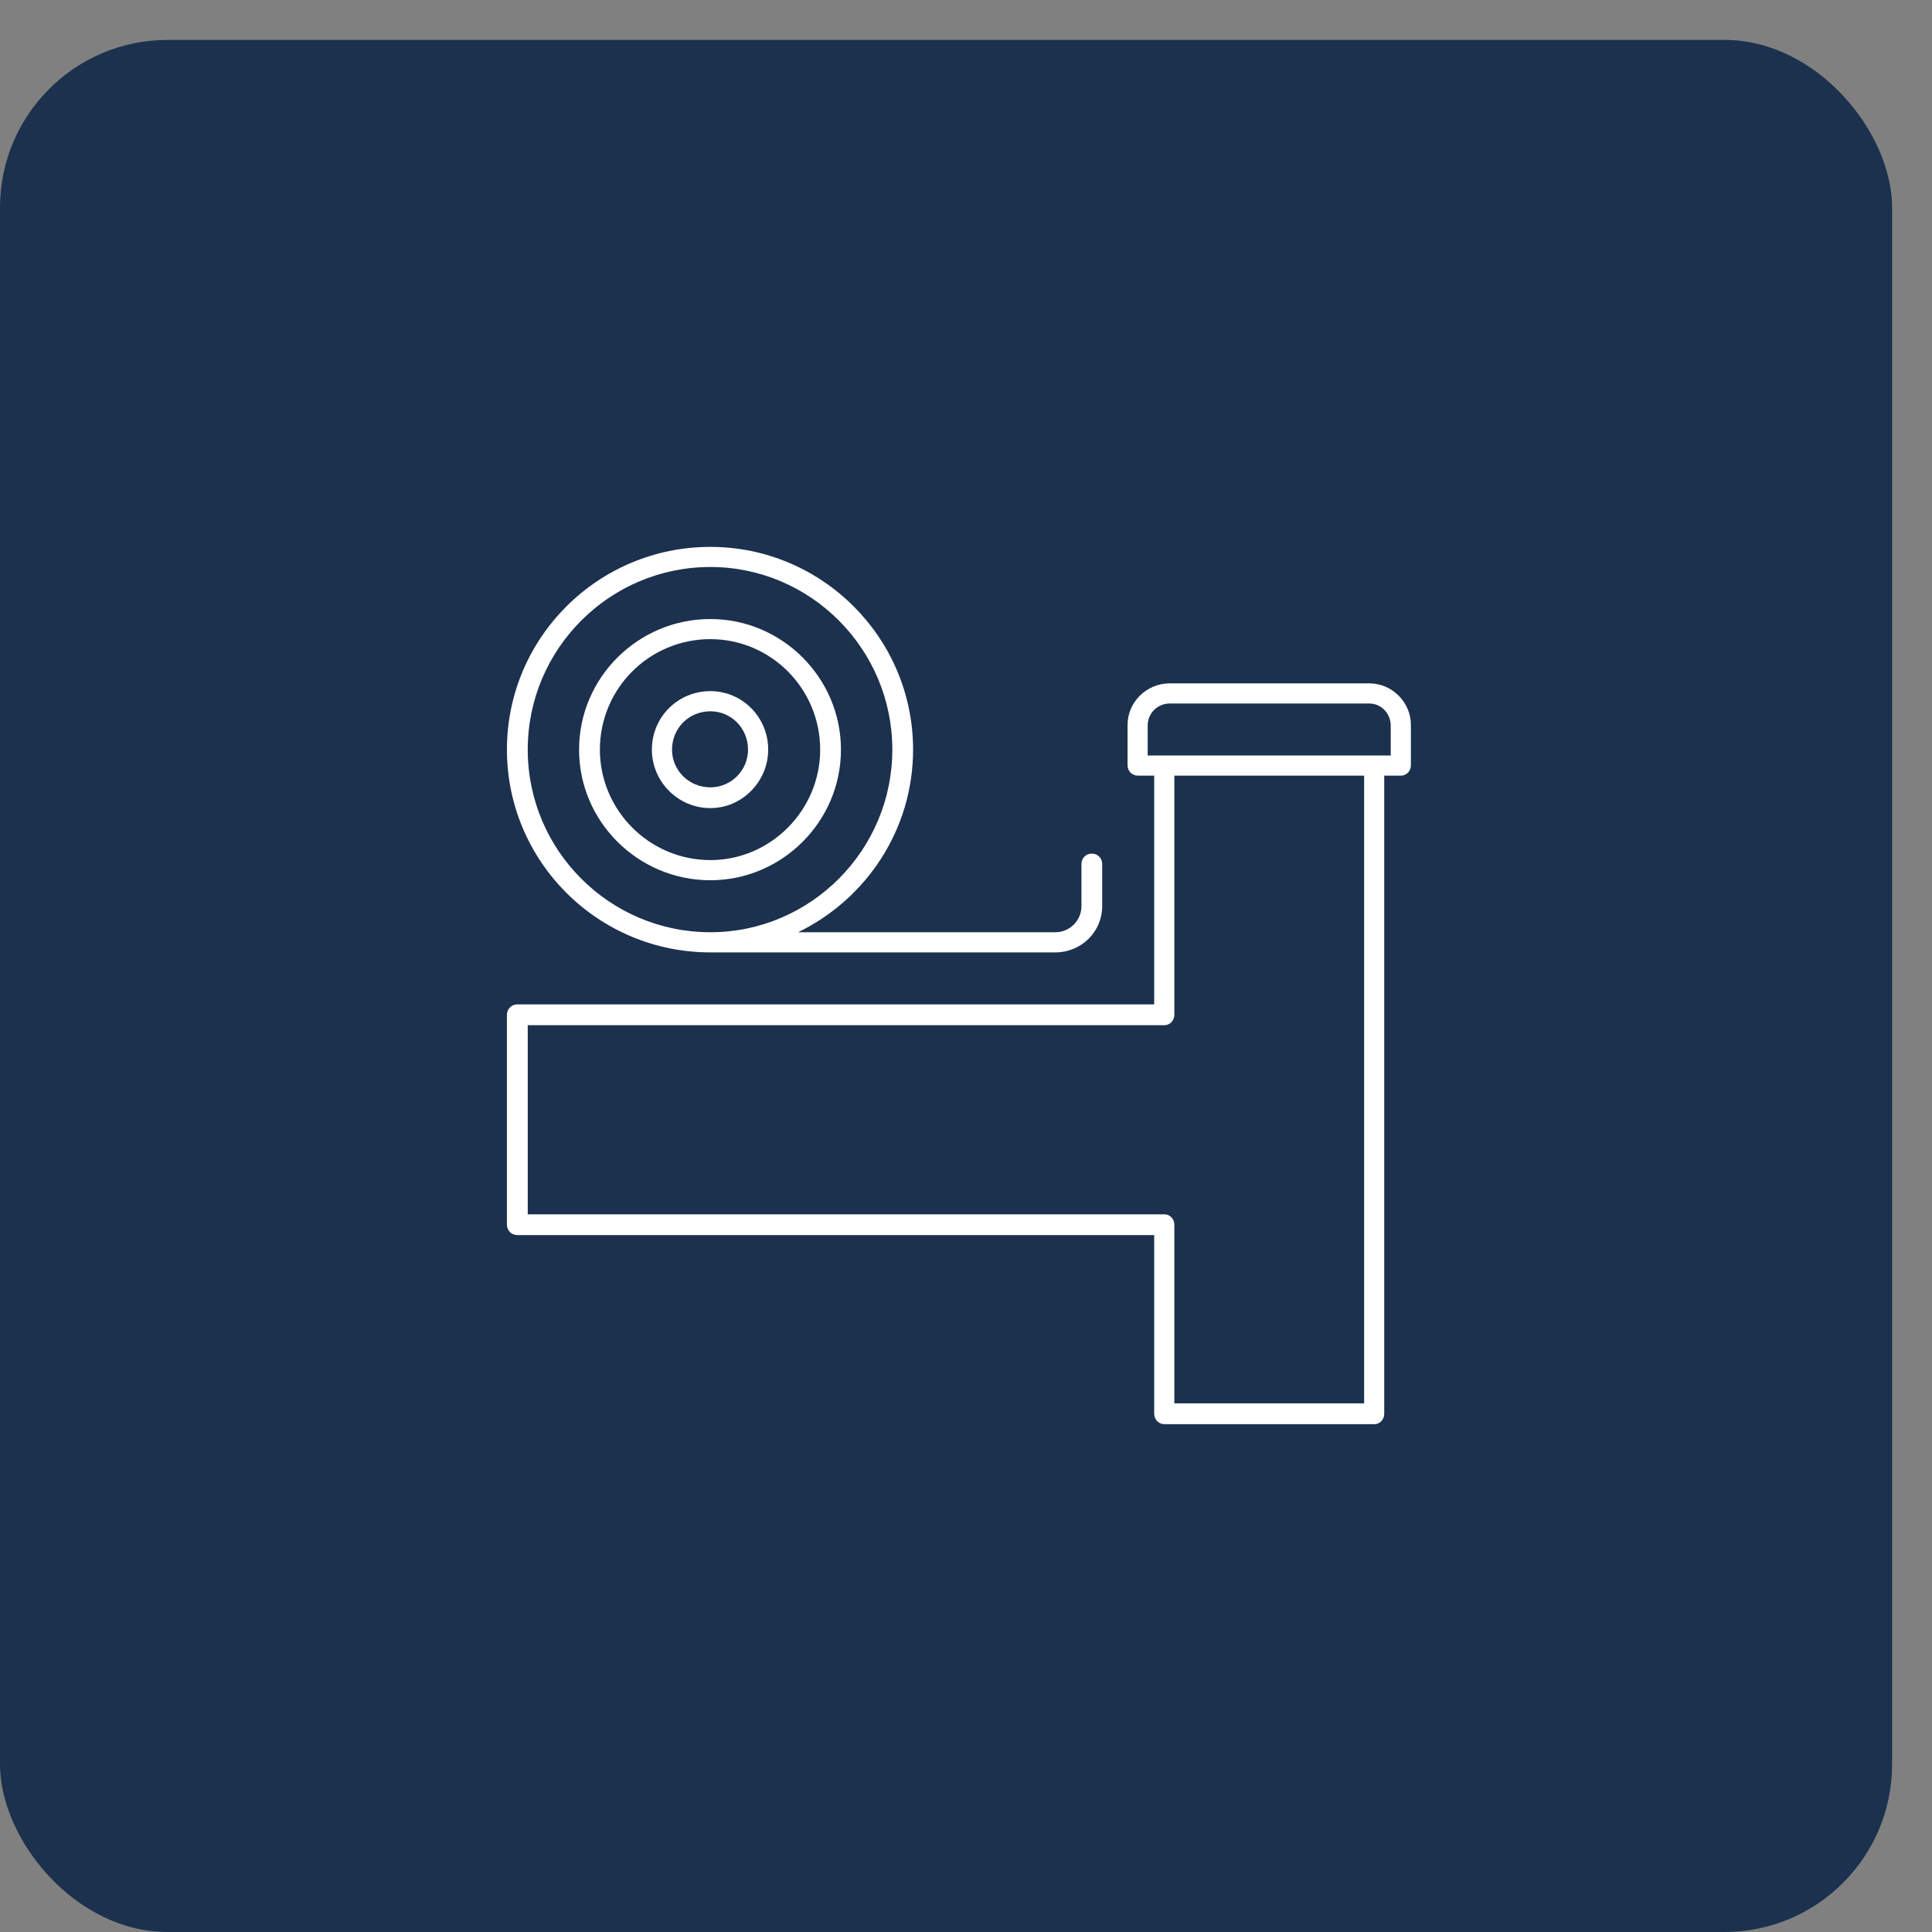
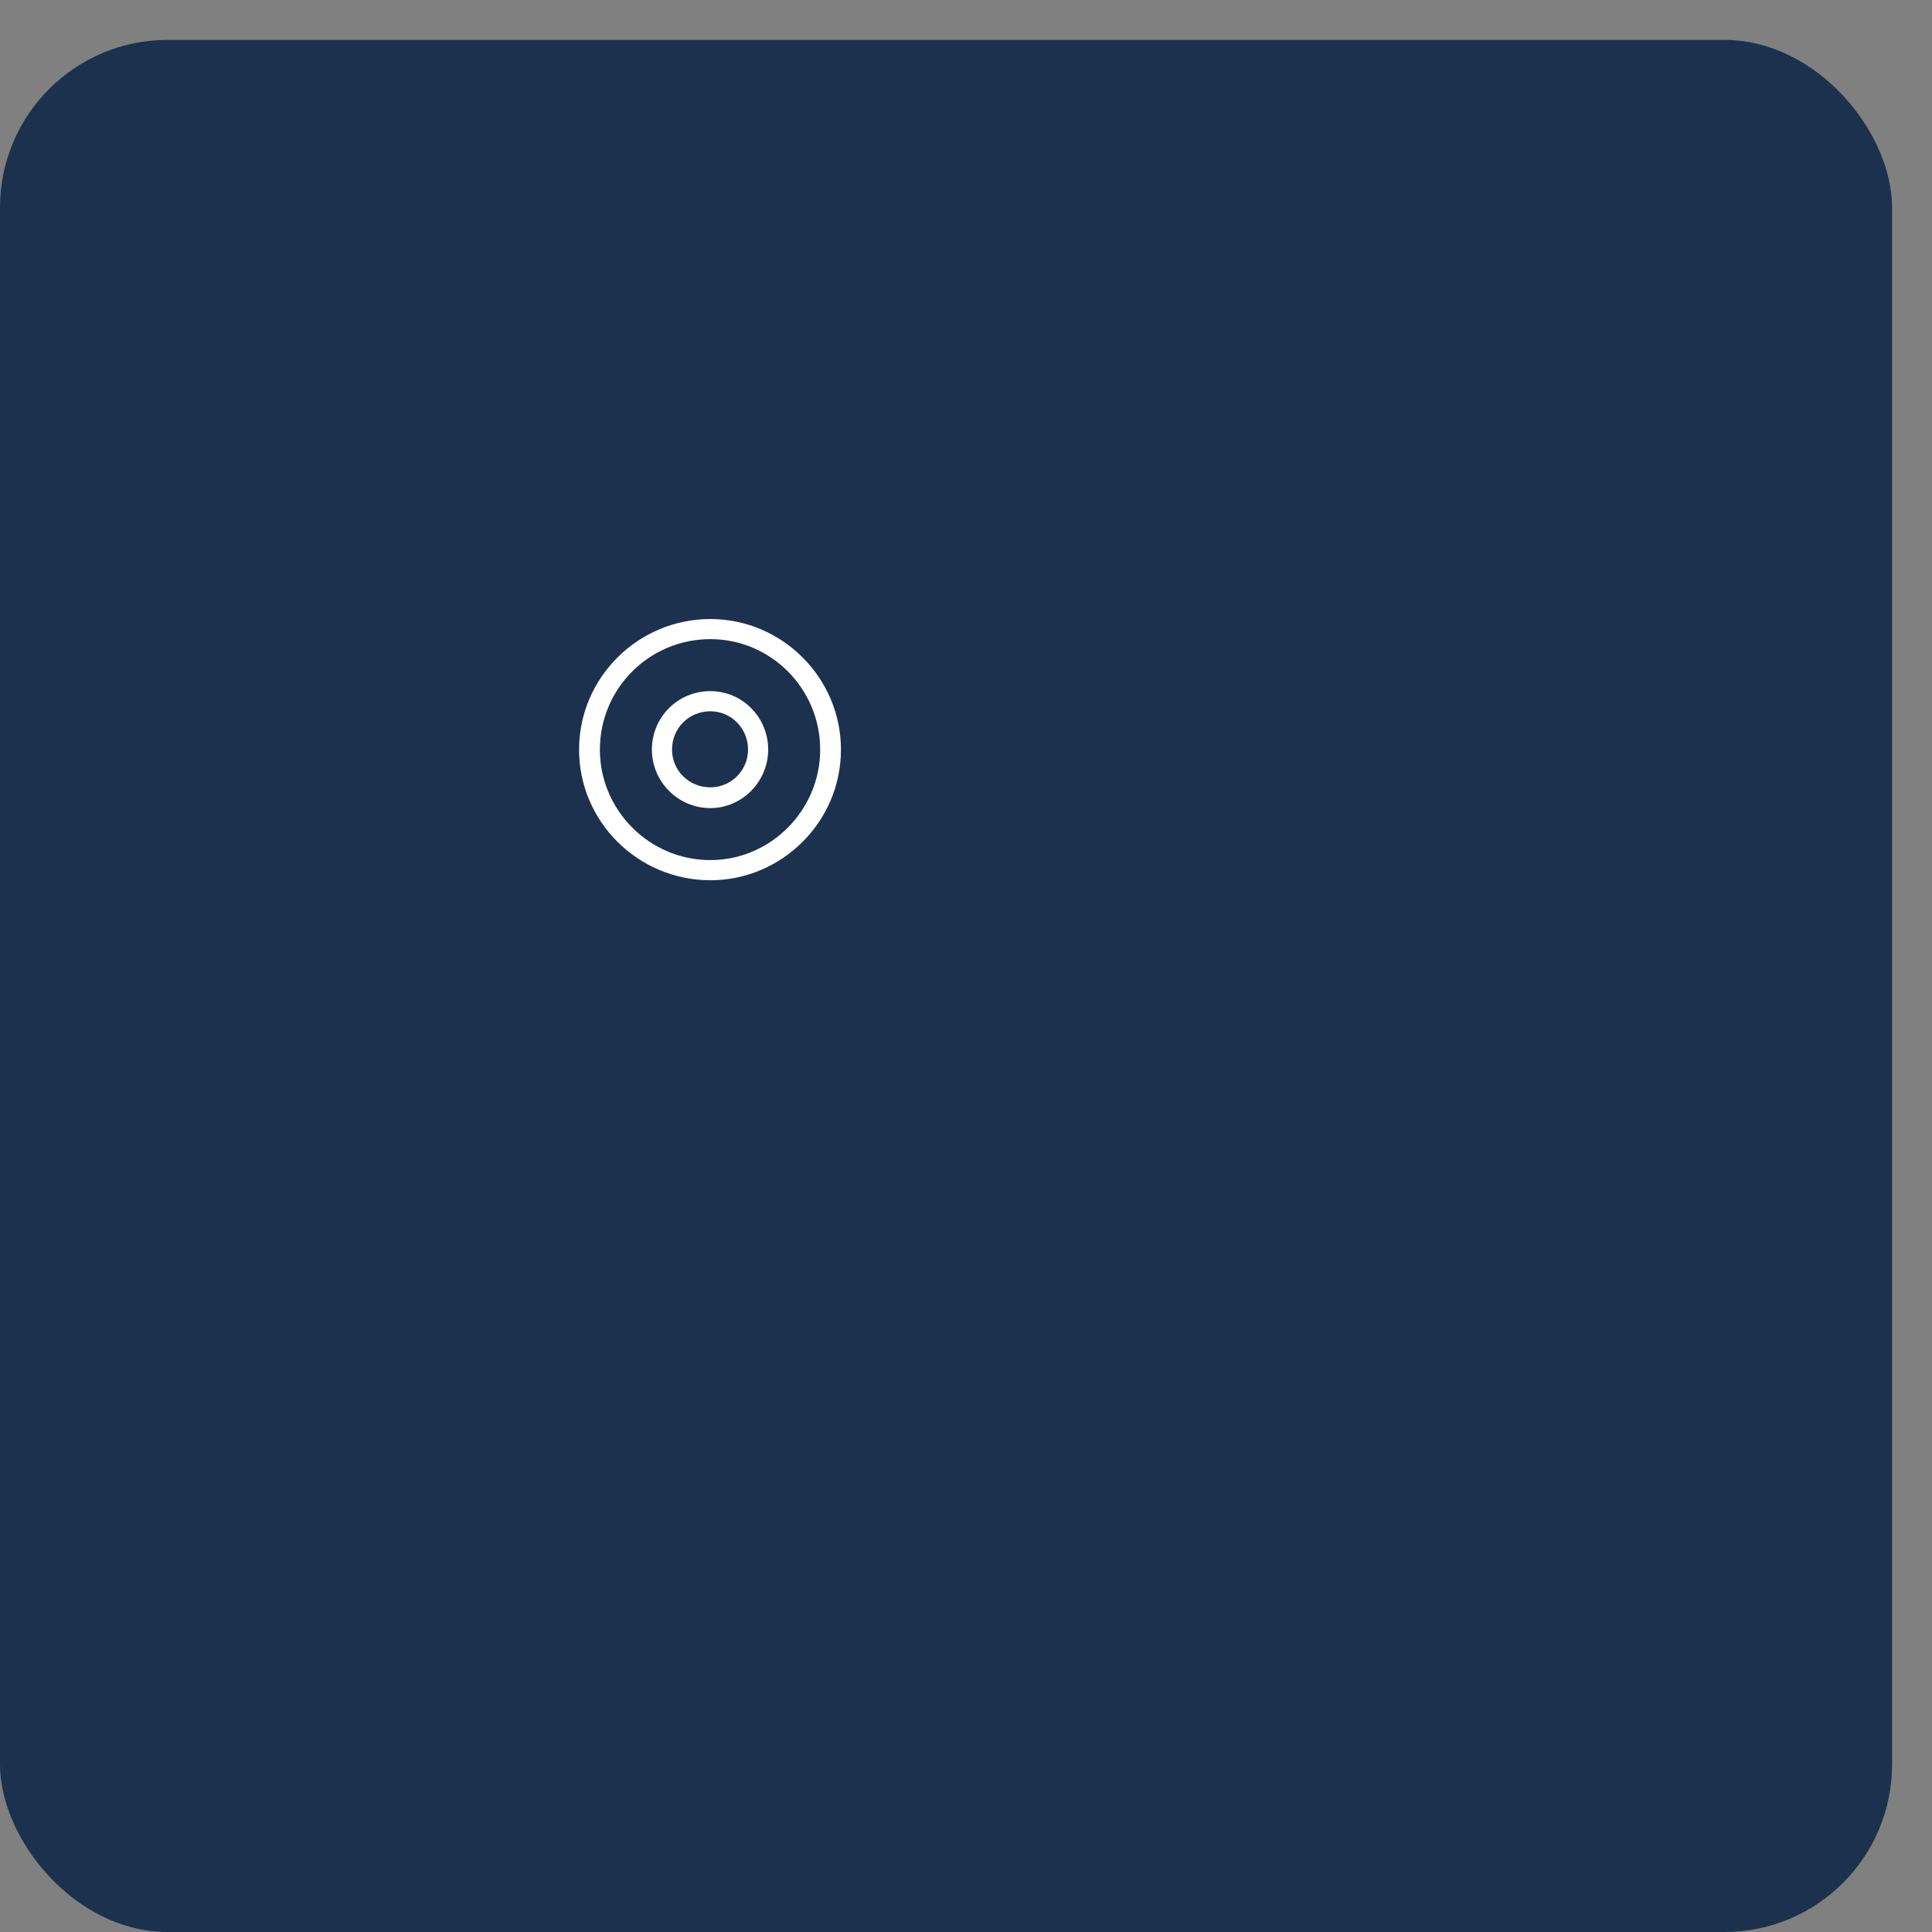
<svg xmlns="http://www.w3.org/2000/svg" width="44" height="44" viewBox="0 0 44 44" fill="none">
  <rect x="0" y="0" width="44" height="44" fill="#808080" stroke="none" />
  <rect y="0.909" width="43.091" height="43.091" rx="3.818" fill="#1B314E" />
-   <path fill-rule="evenodd" clip-rule="evenodd" d="M32.132 16.51V17.428C32.132 17.561 32.029 17.665 31.91 17.665H31.525V32.198C31.525 32.331 31.422 32.435 31.303 32.435H26.523C26.39 32.435 26.286 32.331 26.286 32.198V28.128H11.782C11.649 28.128 11.545 28.025 11.545 27.891V23.111C11.545 22.978 11.649 22.874 11.782 22.874H26.286V17.665H25.916C25.783 17.665 25.679 17.561 25.679 17.428V16.51C25.679 15.992 26.109 15.563 26.641 15.563H31.185C31.703 15.563 32.132 15.992 32.132 16.51ZM31.067 17.665H26.745V23.111C26.745 23.244 26.641 23.348 26.523 23.348H12.019V27.655H26.523C26.641 27.655 26.745 27.758 26.745 27.891V31.961H31.067V17.665ZM31.673 16.525C31.673 16.244 31.451 16.022 31.185 16.022H26.641C26.36 16.022 26.138 16.244 26.138 16.525V17.206H31.673V16.525Z" fill="white" />
-   <path fill-rule="evenodd" clip-rule="evenodd" d="M11.545 17.072C11.545 14.527 13.617 12.455 16.178 12.455C18.723 12.455 20.795 14.527 20.795 17.072C20.795 18.893 19.73 20.476 18.176 21.231H24.037C24.362 21.231 24.629 20.965 24.629 20.639V19.677C24.629 19.544 24.732 19.44 24.865 19.44C24.999 19.44 25.102 19.544 25.102 19.677V20.639C25.102 21.216 24.629 21.69 24.037 21.69H16.178C13.617 21.69 11.545 19.618 11.545 17.072ZM12.019 17.072C12.019 19.366 13.884 21.231 16.178 21.231C18.457 21.231 20.322 19.366 20.322 17.072C20.322 14.778 18.457 12.913 16.178 12.913C13.884 12.913 12.019 14.778 12.019 17.072Z" fill="white" />
  <path fill-rule="evenodd" clip-rule="evenodd" d="M13.188 17.073C13.188 15.43 14.535 14.098 16.178 14.098C17.806 14.098 19.152 15.43 19.152 17.073C19.152 18.715 17.806 20.047 16.178 20.047C14.535 20.047 13.188 18.715 13.188 17.073ZM13.662 17.073C13.662 18.449 14.786 19.588 16.178 19.588C17.554 19.588 18.679 18.449 18.679 17.073C18.679 15.681 17.554 14.556 16.178 14.556C14.786 14.556 13.662 15.681 13.662 17.073Z" fill="white" />
  <path fill-rule="evenodd" clip-rule="evenodd" d="M14.846 17.072C14.846 16.332 15.438 15.74 16.178 15.74C16.903 15.74 17.495 16.332 17.495 17.072C17.495 17.797 16.903 18.404 16.178 18.404C15.438 18.404 14.846 17.797 14.846 17.072ZM15.305 17.072C15.305 17.546 15.689 17.931 16.178 17.931C16.651 17.931 17.036 17.546 17.036 17.072C17.036 16.584 16.651 16.199 16.178 16.199C15.689 16.199 15.305 16.584 15.305 17.072Z" fill="white" />
</svg>